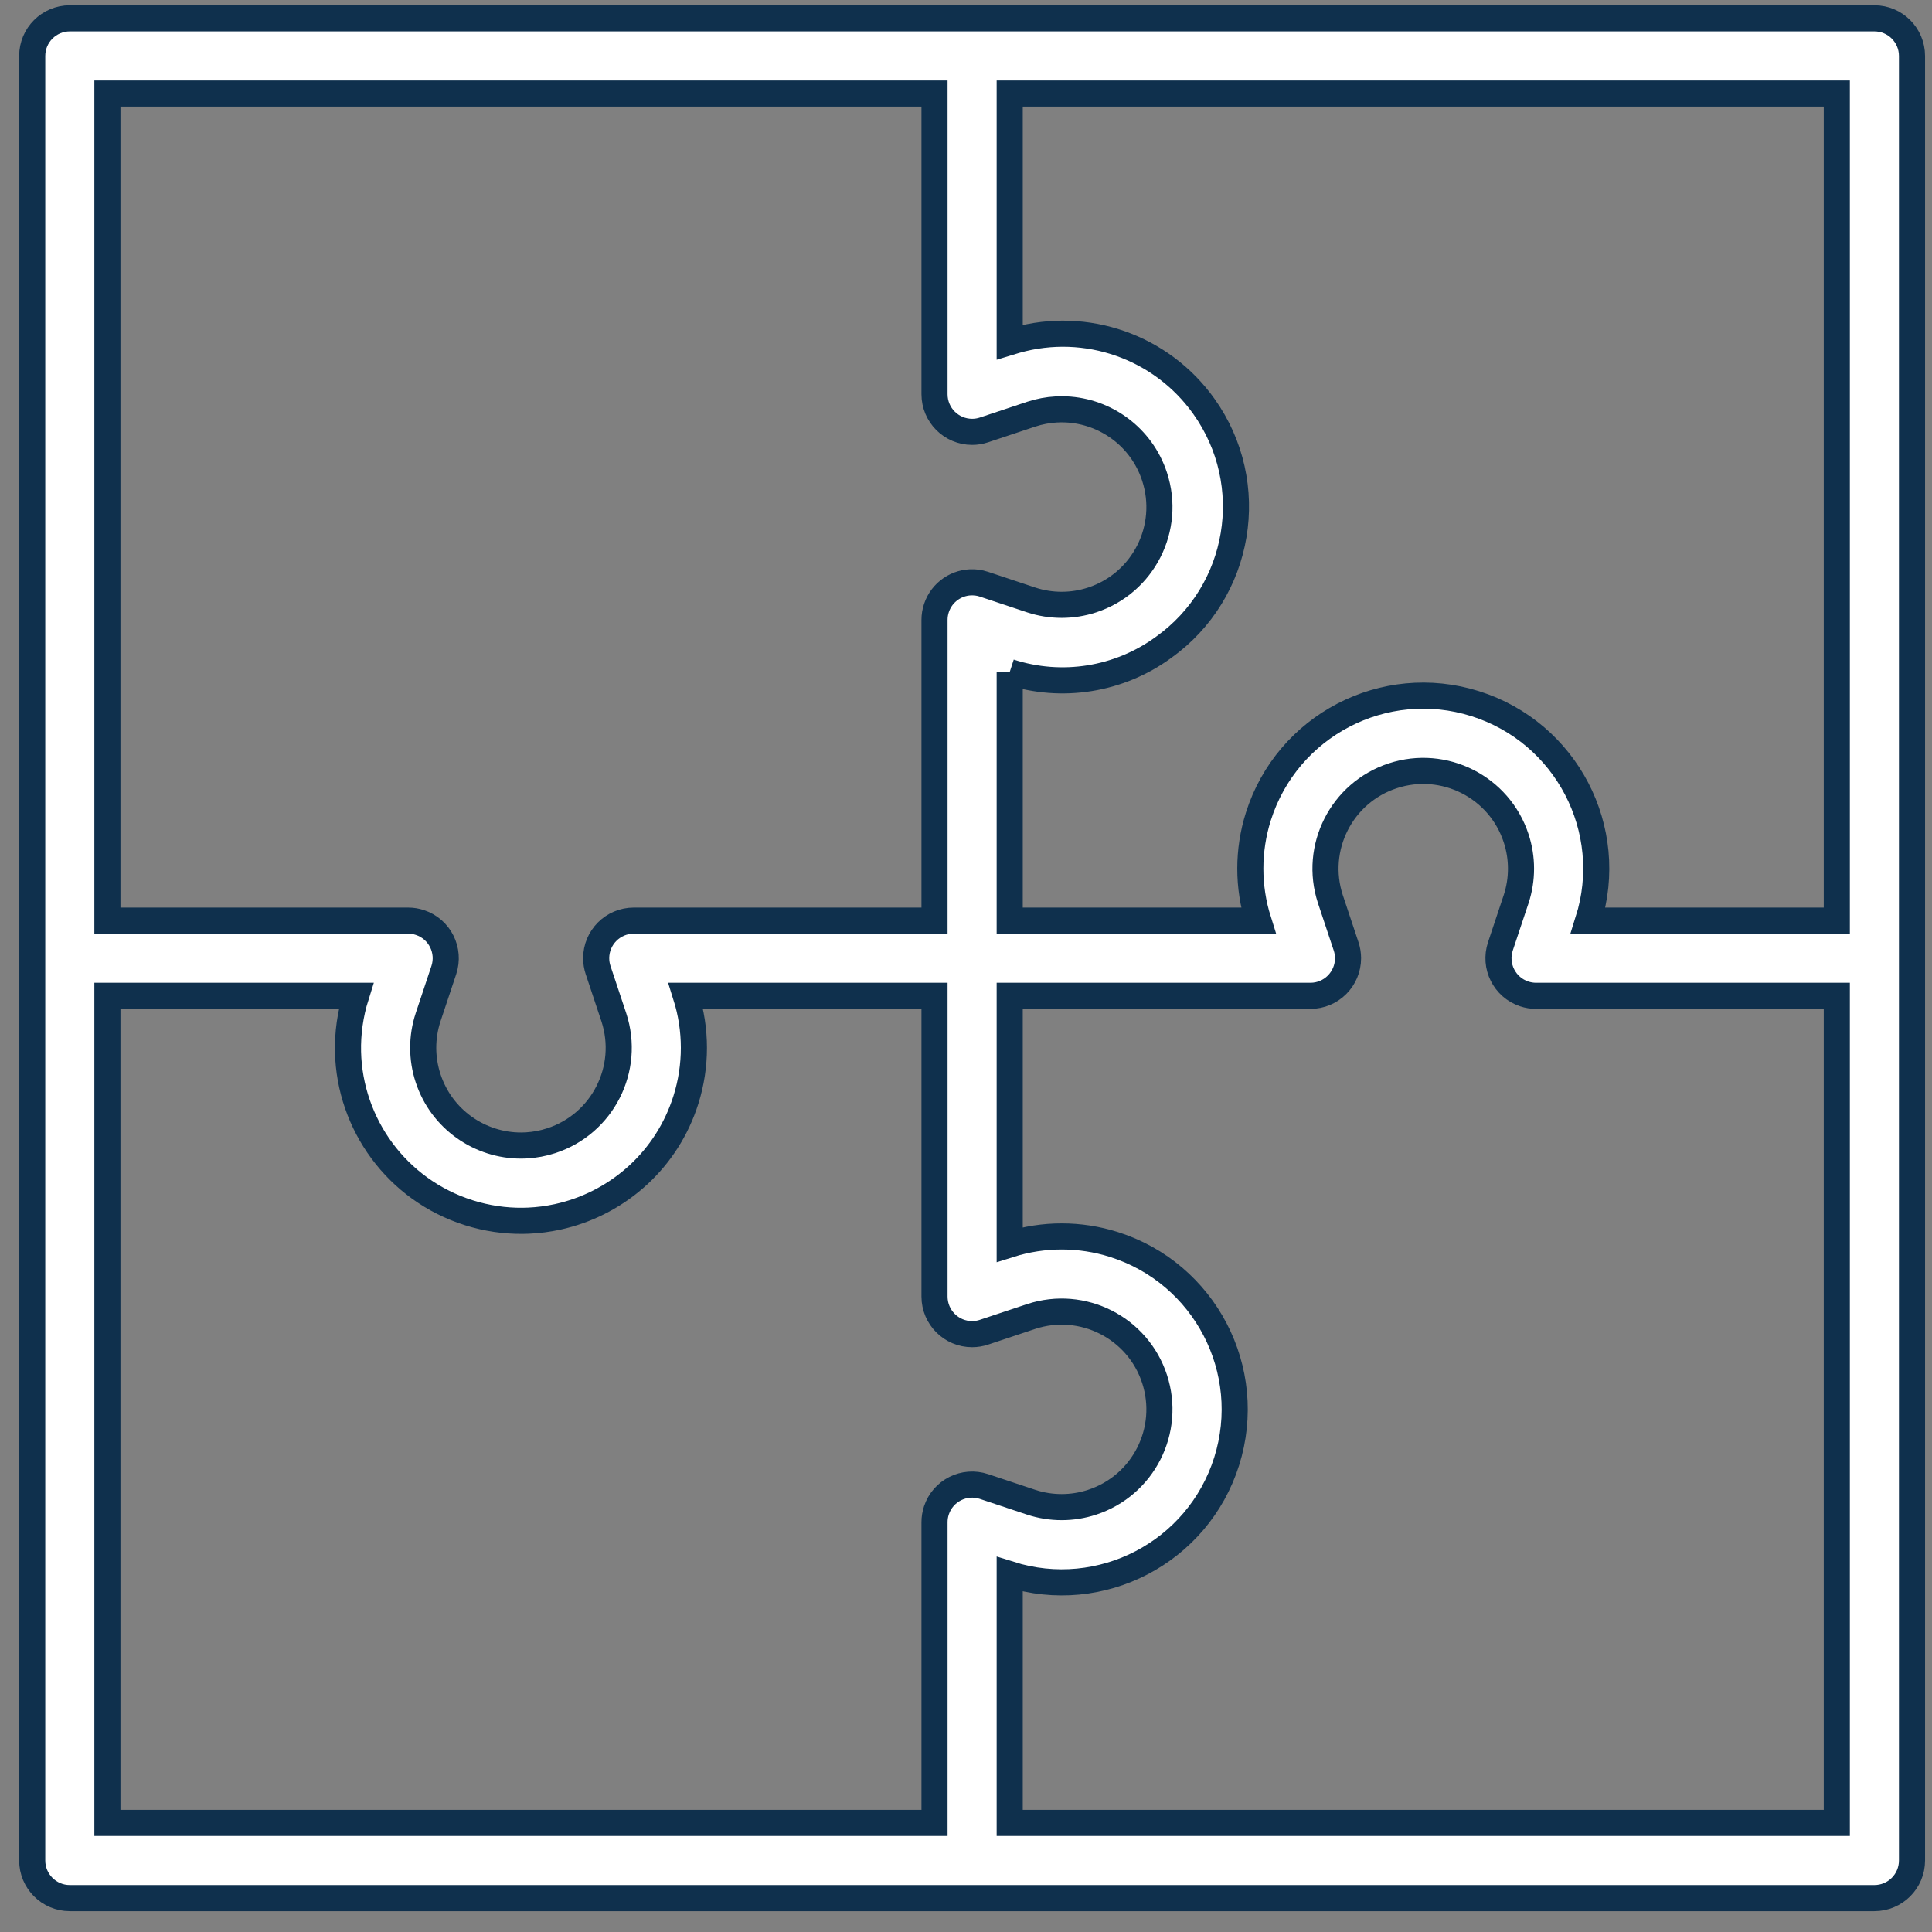
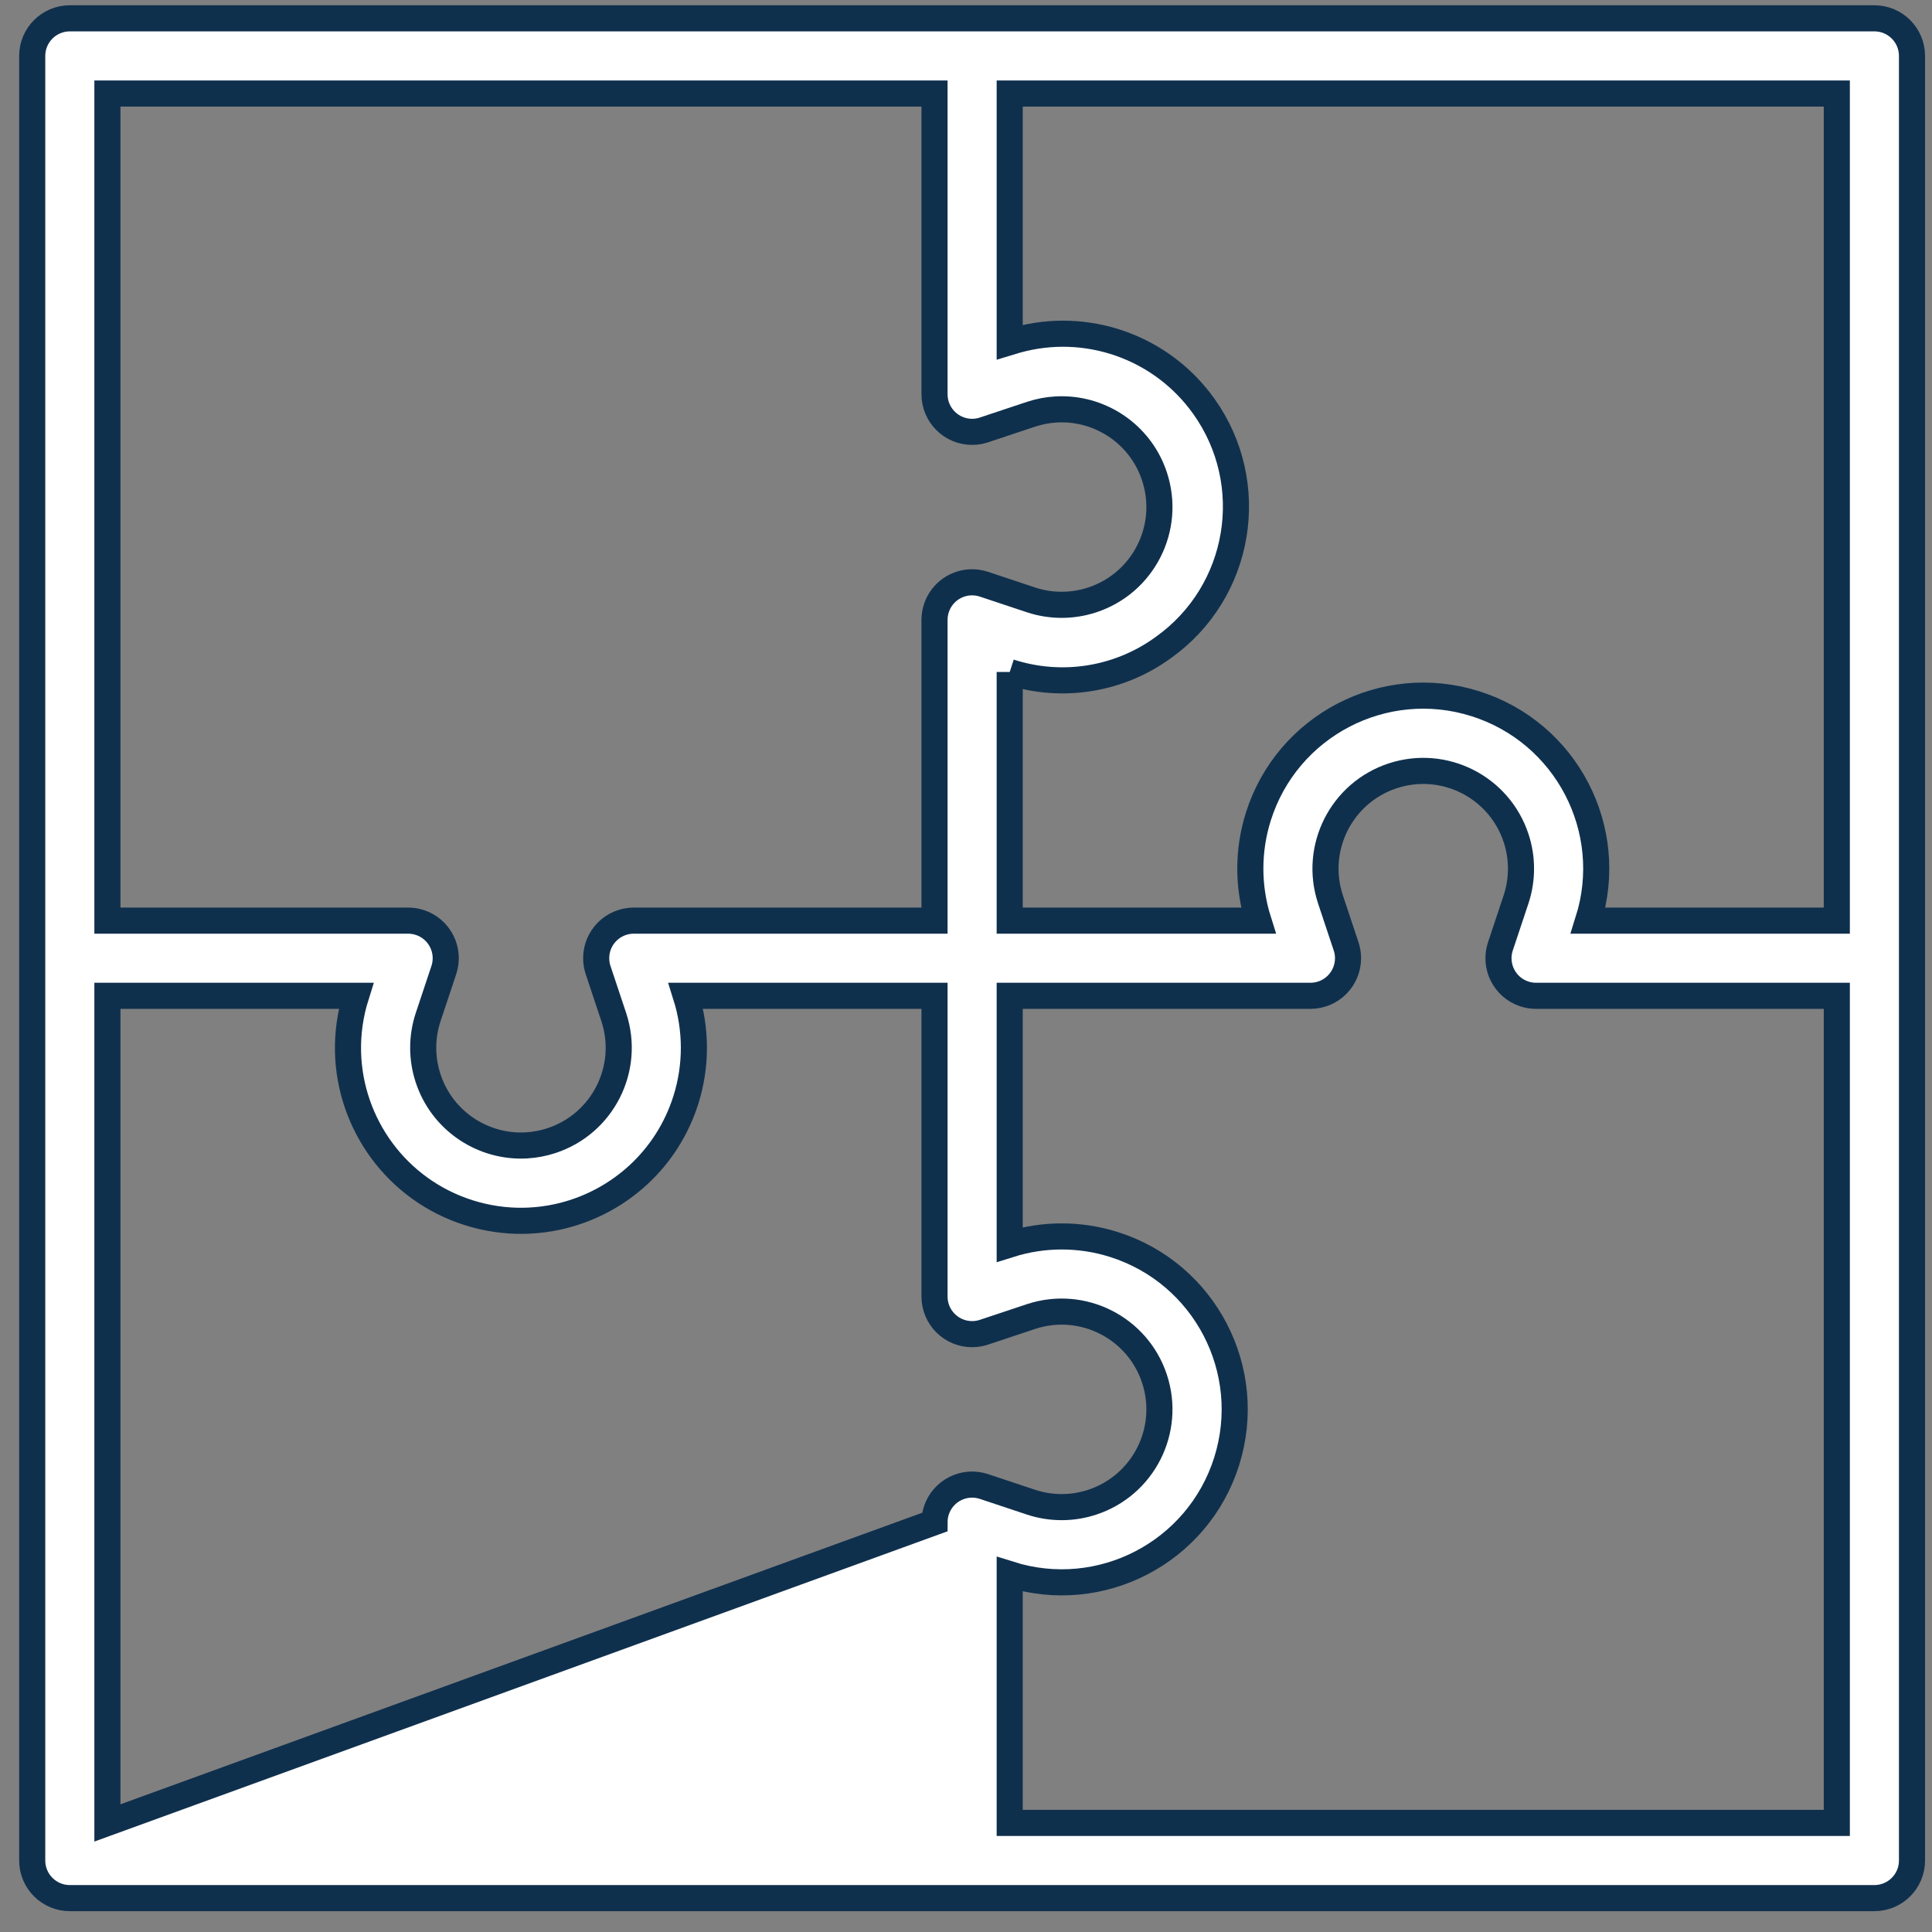
<svg xmlns="http://www.w3.org/2000/svg" width="74px" height="74px" viewBox="0 0 74 74" version="1.1">
  <rect x="0" y="0" width="74" height="74" fill="#808080" stroke="none" />
  <title>8054535E-F2A6-465F-AFCB-634EB18EC73B</title>
  <g id="Page-1" stroke="none" stroke-width="1" fill="none" fill-rule="evenodd">
    <g id="detalles-curso-CFGS--mobile" transform="translate(-55, -8733)" fill="#FFFFFF" fill-rule="nonzero" stroke="#0F304D">
      <g id="Group-3" transform="translate(56.234, 8733.702)">
-         <path d="M2.84217094e-14,1.44 C2.84217094e-14,0.645 0.645,-2.27373675e-13 1.44,-2.27373675e-13 L1.44,-2.27373675e-13 L70.56,2.27373675e-13 C71.355,2.27373675e-13 72,0.645 72,1.44 L72,1.44 L72,70.56 C72,71.355 71.355,72 70.56,72 L70.56,72 L1.44,72 C0.645,72 2.84217094e-14,71.355 2.84217094e-14,70.56 L2.84217094e-14,70.56 Z M2.88,69.12 L34.56,69.12 L34.56,57.6 C34.56,57.446 34.585,57.293 34.634,57.146 C34.885,56.392 35.701,55.984 36.455,56.235 L36.455,56.235 L38.265,56.838 C39.022,57.086 39.838,57.086 40.594,56.838 C42.56,56.195 43.631,54.081 42.988,52.115 C42.345,50.15 40.23,49.079 38.265,49.722 L38.265,49.722 L36.455,50.325 C36.309,50.374 36.155,50.399 36.001,50.399 C35.206,50.399 34.561,49.755 34.56,48.96 L34.56,48.96 L34.56,37.44 L25.037,37.44 C25.446,38.737 25.446,40.128 25.037,41.425 C24.32,43.7 22.488,45.315 20.332,45.858 L20.116,45.909 C19.753,45.987 19.382,46.036 19.007,46.052 L18.781,46.058 C18.102,46.064 17.41,45.965 16.728,45.75 C13.953,44.875 12.16,42.343 12.096,39.588 C12.08,38.878 12.178,38.154 12.403,37.44 L12.403,37.44 L2.88,37.44 L2.88,69.12 Z M56.838,31.406 C56.195,29.441 54.081,28.369 52.115,29.012 C50.15,29.655 49.079,31.77 49.722,33.735 L49.722,33.735 L50.325,35.545 C50.374,35.691 50.399,35.845 50.399,35.999 C50.399,36.794 49.755,37.44 48.96,37.44 L48.96,37.44 L37.44,37.44 L37.44,46.963 C38.737,46.554 40.128,46.554 41.425,46.963 C44.914,48.063 46.85,51.783 45.75,55.272 C44.649,58.761 40.929,60.698 37.44,59.597 L37.44,59.597 L37.44,69.12 L69.12,69.12 L69.12,37.44 L57.6,37.44 C57.446,37.44 57.292,37.415 57.146,37.366 C56.391,37.115 55.984,36.3 56.235,35.545 L56.235,35.545 L56.838,33.735 C57.086,32.978 57.086,32.162 56.838,31.406 Z M14.4,34.56 C14.554,34.56 14.708,34.585 14.854,34.634 C15.609,34.885 16.016,35.7 15.765,36.455 L15.765,36.455 L15.162,38.265 C14.914,39.022 14.914,39.838 15.162,40.594 C15.68,42.179 17.156,43.183 18.739,43.175 L18.929,43.169 C19.247,43.151 19.567,43.092 19.884,42.988 C21.85,42.345 22.921,40.23 22.278,38.265 L22.278,38.265 L21.675,36.455 C21.626,36.309 21.601,36.155 21.601,36.001 C21.6,35.206 22.245,34.561 23.04,34.56 L23.04,34.56 L34.56,34.56 L34.56,23.04 C34.56,22.886 34.585,22.732 34.634,22.586 C34.841,21.965 35.43,21.578 36.053,21.602 L36.187,21.613 C36.277,21.625 36.366,21.645 36.455,21.675 L36.455,21.675 L38.265,22.278 C39.022,22.526 39.838,22.526 40.595,22.278 C42.56,21.635 43.631,19.521 42.988,17.555 C42.49,16.034 41.11,15.048 39.601,14.979 L39.411,14.975 L39.411,14.975 L39.221,14.981 C38.903,14.999 38.582,15.058 38.265,15.162 L38.265,15.162 L36.455,15.765 C36.309,15.814 36.155,15.839 36.001,15.839 C35.206,15.839 34.561,15.195 34.56,14.4 L34.56,14.4 L34.56,2.88 L2.88,2.88 L2.88,34.56 Z M69.12,2.88 L37.44,2.88 L37.44,12.403 L37.44,12.403 L37.691,12.327 C40.37,11.574 43.248,12.577 44.874,14.858 C46.999,17.836 46.307,21.973 43.328,24.097 C41.63,25.336 39.44,25.686 37.44,25.038 L37.44,25.037 L37.44,34.56 L46.963,34.56 C46.554,33.264 46.554,31.872 46.963,30.576 C48.063,27.087 51.783,25.15 55.272,26.251 C58.761,27.351 60.698,31.071 59.597,34.56 L59.597,34.56 L69.12,34.56 L69.12,2.88 Z" id="unique-payment-method-copy" />
+         <path d="M2.84217094e-14,1.44 C2.84217094e-14,0.645 0.645,-2.27373675e-13 1.44,-2.27373675e-13 L1.44,-2.27373675e-13 L70.56,2.27373675e-13 C71.355,2.27373675e-13 72,0.645 72,1.44 L72,1.44 L72,70.56 C72,71.355 71.355,72 70.56,72 L70.56,72 L1.44,72 C0.645,72 2.84217094e-14,71.355 2.84217094e-14,70.56 L2.84217094e-14,70.56 Z M2.88,69.12 L34.56,57.6 C34.56,57.446 34.585,57.293 34.634,57.146 C34.885,56.392 35.701,55.984 36.455,56.235 L36.455,56.235 L38.265,56.838 C39.022,57.086 39.838,57.086 40.594,56.838 C42.56,56.195 43.631,54.081 42.988,52.115 C42.345,50.15 40.23,49.079 38.265,49.722 L38.265,49.722 L36.455,50.325 C36.309,50.374 36.155,50.399 36.001,50.399 C35.206,50.399 34.561,49.755 34.56,48.96 L34.56,48.96 L34.56,37.44 L25.037,37.44 C25.446,38.737 25.446,40.128 25.037,41.425 C24.32,43.7 22.488,45.315 20.332,45.858 L20.116,45.909 C19.753,45.987 19.382,46.036 19.007,46.052 L18.781,46.058 C18.102,46.064 17.41,45.965 16.728,45.75 C13.953,44.875 12.16,42.343 12.096,39.588 C12.08,38.878 12.178,38.154 12.403,37.44 L12.403,37.44 L2.88,37.44 L2.88,69.12 Z M56.838,31.406 C56.195,29.441 54.081,28.369 52.115,29.012 C50.15,29.655 49.079,31.77 49.722,33.735 L49.722,33.735 L50.325,35.545 C50.374,35.691 50.399,35.845 50.399,35.999 C50.399,36.794 49.755,37.44 48.96,37.44 L48.96,37.44 L37.44,37.44 L37.44,46.963 C38.737,46.554 40.128,46.554 41.425,46.963 C44.914,48.063 46.85,51.783 45.75,55.272 C44.649,58.761 40.929,60.698 37.44,59.597 L37.44,59.597 L37.44,69.12 L69.12,69.12 L69.12,37.44 L57.6,37.44 C57.446,37.44 57.292,37.415 57.146,37.366 C56.391,37.115 55.984,36.3 56.235,35.545 L56.235,35.545 L56.838,33.735 C57.086,32.978 57.086,32.162 56.838,31.406 Z M14.4,34.56 C14.554,34.56 14.708,34.585 14.854,34.634 C15.609,34.885 16.016,35.7 15.765,36.455 L15.765,36.455 L15.162,38.265 C14.914,39.022 14.914,39.838 15.162,40.594 C15.68,42.179 17.156,43.183 18.739,43.175 L18.929,43.169 C19.247,43.151 19.567,43.092 19.884,42.988 C21.85,42.345 22.921,40.23 22.278,38.265 L22.278,38.265 L21.675,36.455 C21.626,36.309 21.601,36.155 21.601,36.001 C21.6,35.206 22.245,34.561 23.04,34.56 L23.04,34.56 L34.56,34.56 L34.56,23.04 C34.56,22.886 34.585,22.732 34.634,22.586 C34.841,21.965 35.43,21.578 36.053,21.602 L36.187,21.613 C36.277,21.625 36.366,21.645 36.455,21.675 L36.455,21.675 L38.265,22.278 C39.022,22.526 39.838,22.526 40.595,22.278 C42.56,21.635 43.631,19.521 42.988,17.555 C42.49,16.034 41.11,15.048 39.601,14.979 L39.411,14.975 L39.411,14.975 L39.221,14.981 C38.903,14.999 38.582,15.058 38.265,15.162 L38.265,15.162 L36.455,15.765 C36.309,15.814 36.155,15.839 36.001,15.839 C35.206,15.839 34.561,15.195 34.56,14.4 L34.56,14.4 L34.56,2.88 L2.88,2.88 L2.88,34.56 Z M69.12,2.88 L37.44,2.88 L37.44,12.403 L37.44,12.403 L37.691,12.327 C40.37,11.574 43.248,12.577 44.874,14.858 C46.999,17.836 46.307,21.973 43.328,24.097 C41.63,25.336 39.44,25.686 37.44,25.038 L37.44,25.037 L37.44,34.56 L46.963,34.56 C46.554,33.264 46.554,31.872 46.963,30.576 C48.063,27.087 51.783,25.15 55.272,26.251 C58.761,27.351 60.698,31.071 59.597,34.56 L59.597,34.56 L69.12,34.56 L69.12,2.88 Z" id="unique-payment-method-copy" />
      </g>
    </g>
  </g>
</svg>